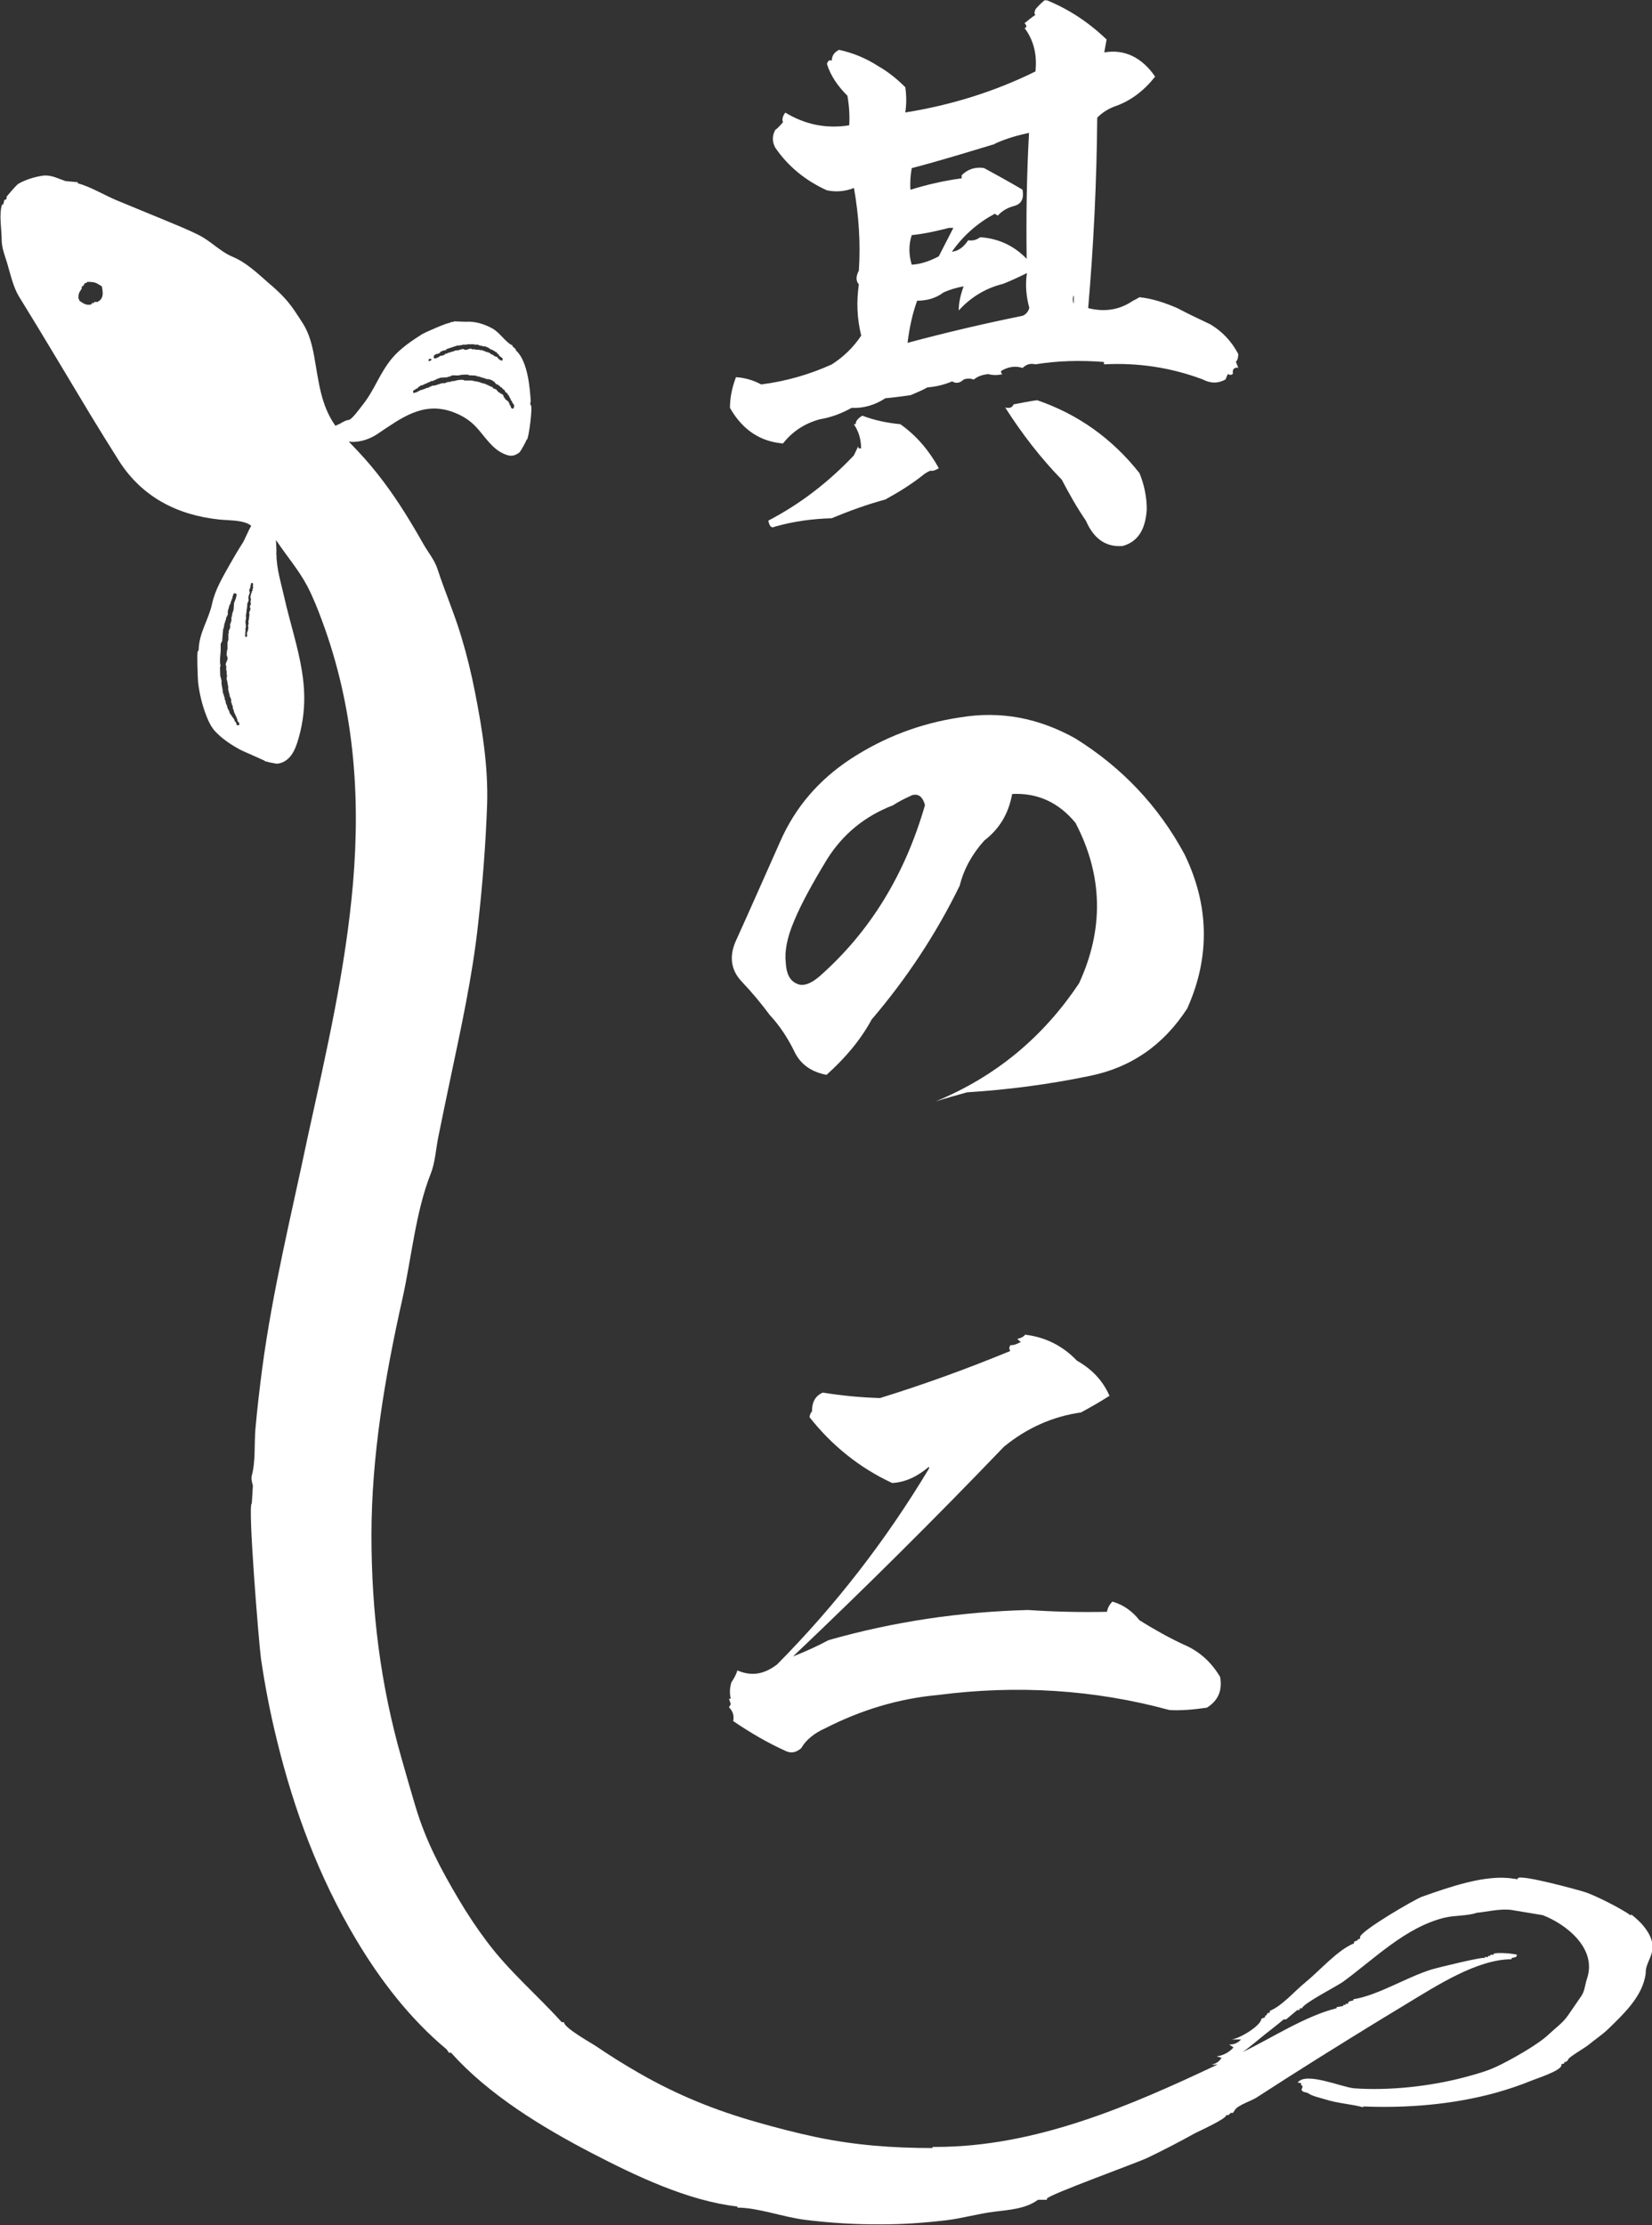
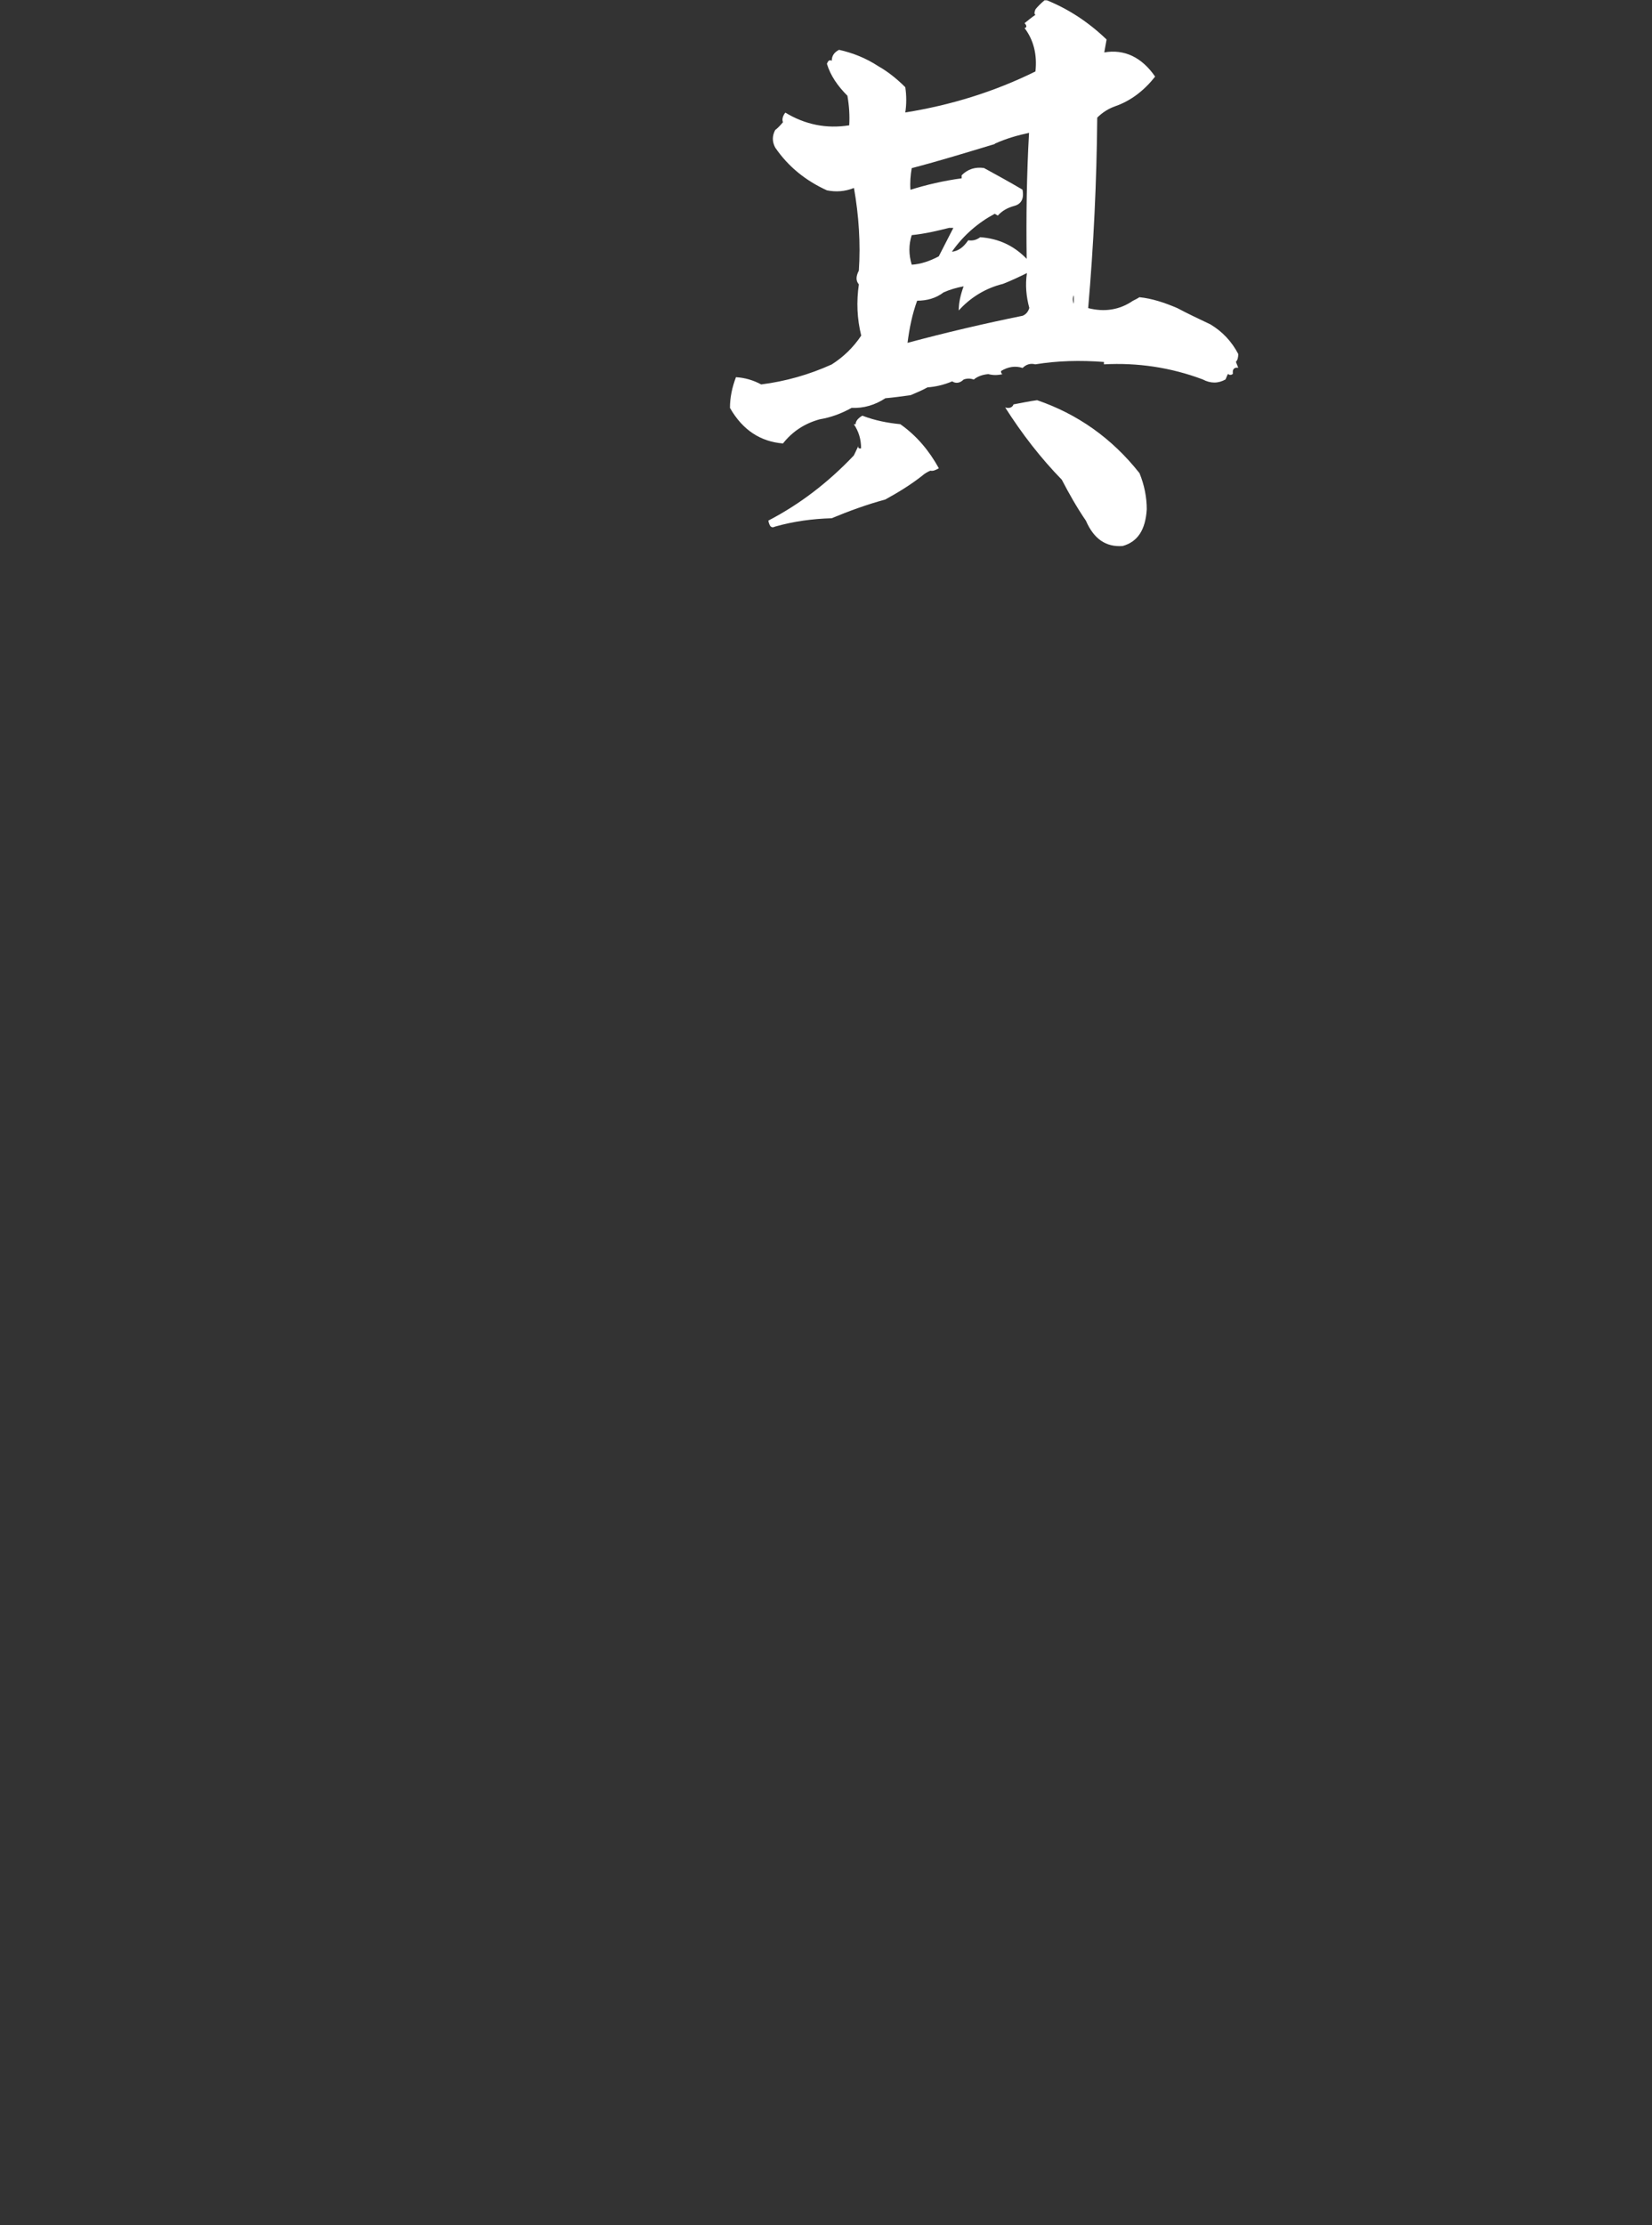
<svg xmlns="http://www.w3.org/2000/svg" id="_レイヤー_2" data-name="レイヤー 2" viewBox="0 0 118.43 159.46">
  <rect x="0" y="0" width="118.43" height="159.46" fill="#333333" stroke="none" />
  <defs>
    <style>
      .cls-1 {
        fill-rule: evenodd;
      }

      .cls-1, .cls-2 {
        fill: #fff;
        stroke-width: 0px;
      }
    </style>
  </defs>
  <g id="_レイヤー_1-2" data-name="レイヤー 1">
    <g>
      <g>
        <path class="cls-2" d="M79.14,3.76c1.47-.26,2.72.35,3.67,1.73-.78.99-1.73,1.73-2.85,2.12-.48.17-.91.43-1.3.82-.04,4.58-.26,9.16-.65,13.65,1.17.3,2.25.13,3.2-.52.17-.09.35-.17.47-.26.91.09,1.81.39,2.72.78.73.39,1.56.78,2.38,1.17.86.52,1.51,1.21,1.99,2.12,0,.22-.04.43-.17.56l.17.43c-.22-.04-.35.04-.39.22v.22c-.13.09-.22.09-.35,0-.09.17-.13.3-.17.39-.52.3-1.08.3-1.64,0-2.29-.86-4.67-1.21-7.08-1.08v-.17c-1.69-.13-3.33-.09-4.92.17-.35-.09-.65,0-.91.26-.52-.17-1.04-.09-1.55.22,0,.13.04.22.13.22-.39.09-.69.09-1.04,0-.43.04-.78.17-1.04.39-.26-.09-.48-.09-.73,0-.26.26-.56.3-.82.13-.61.26-1.21.39-1.77.43-.39.22-.82.39-1.21.56-.65.09-1.25.17-1.81.22-.73.48-1.55.73-2.42.69-.78.43-1.51.69-2.29.82-1.08.3-1.94.86-2.63,1.73-1.6-.13-2.89-.95-3.8-2.55,0-.78.17-1.51.43-2.2.65.04,1.25.22,1.81.52,1.73-.22,3.41-.69,5.05-1.43.82-.52,1.55-1.21,2.12-2.07-.3-1.21-.35-2.42-.17-3.67-.22-.26-.22-.56,0-.99.13-1.94,0-3.93-.35-5.92-.65.26-1.3.3-1.94.17-1.51-.69-2.76-1.68-3.71-3.07-.22-.43-.22-.82,0-1.25.17-.13.34-.3.56-.56-.09-.22,0-.48.17-.69,1.42.86,2.94,1.17,4.58.91.04-.69,0-1.38-.13-2.12-.69-.69-1.21-1.43-1.47-2.29.09-.22.17-.3.35-.22,0-.35.17-.6.52-.78.99.22,1.94.6,2.81,1.17.69.39,1.34.91,1.94,1.51.09.61.09,1.21,0,1.81,3.24-.52,6.35-1.47,9.33-2.94.13-1.21-.13-2.25-.78-3.11.17-.04.17-.17,0-.35.22-.17.47-.39.78-.6-.09-.04-.09-.17,0-.39.13-.17.39-.43.65-.65h.17c1.6.65,3.02,1.6,4.28,2.81l-.17.95ZM67.3,33.56c-.22.13-.43.22-.6.17-.22.09-.43.22-.56.34-.82.65-1.73,1.21-2.68,1.73-1.3.35-2.59.82-3.84,1.34-1.38.04-2.72.22-4.06.6-.26.13-.39,0-.48-.43,2.25-1.17,4.28-2.72,6.13-4.67l.35-.73c-.09.17,0,.26.17.22,0-.65-.17-1.21-.52-1.73h.13c0-.22.17-.43.48-.61.91.35,1.81.52,2.72.61,1.17.82,2.07,1.9,2.76,3.15ZM71.88,20.35c-1.21.3-2.29.95-3.15,1.9,0-.56.13-1.12.35-1.73-.48.09-.95.22-1.43.43-.56.43-1.21.6-1.9.6-.35.95-.56,1.99-.69,3.02,2.72-.73,5.49-1.38,8.25-1.94.22-.09.39-.26.48-.56-.22-.82-.3-1.64-.17-2.5-.61.3-1.17.56-1.73.78ZM68.34,16.33h-.3c-.86.22-1.77.43-2.68.52-.22.69-.22,1.38,0,2.12.65-.04,1.3-.26,1.94-.6l1.04-2.03ZM71.32,10.32c-1.99.6-3.97,1.21-5.96,1.73-.09.52-.13,1.04-.09,1.55,1.12-.35,2.38-.65,3.67-.82v-.22c.43-.43.95-.61,1.6-.52.86.47,1.81.99,2.76,1.55.13.65-.09,1.04-.6,1.17-.48.13-.86.35-1.17.69l-.22-.13c-1.21.65-2.25,1.55-3.07,2.72.43-.04.82-.3,1.17-.82.3.04.56,0,.86-.22,1.3.09,2.42.6,3.33,1.55-.04-2.98,0-6,.17-9.03-.78.17-1.6.39-2.46.78ZM82.21,36.5c-.09,1.47-.65,2.33-1.73,2.63-1.21.09-2.07-.52-2.63-1.81-.65-.95-1.21-1.94-1.73-2.94-1.51-1.55-2.85-3.28-4.06-5.18.3.09.52,0,.6-.22.52-.09,1.08-.22,1.69-.3,2.89.99,5.36,2.72,7.34,5.23.35.86.52,1.73.52,2.59ZM76.98,21.77v-.61c-.09.17-.09.39,0,.61Z" />
-         <path class="cls-2" d="M85.14,72.23c-1.73,2.68-4.06,4.28-7.04,4.88-2.94.61-5.88.99-8.77,1.17-.78.22-1.55.43-2.25.65,4.28-1.77,7.69-4.58,10.28-8.47,1.77-3.84,1.73-7.69-.26-11.49-1.21-1.47-2.72-2.16-4.54-2.07-.26,1.42-.91,2.5-1.99,3.33-.86.95-1.47,2.03-1.77,3.24-1.69,3.46-3.8,6.65-6.31,9.59-.82,1.51-1.94,2.81-3.24,3.97-1.12-.22-1.9-.78-2.33-1.73-.47-.95-1.04-1.81-1.73-2.55-.61-.82-1.25-1.6-2.03-2.42-.73-.78-.91-1.73-.43-2.85,1.08-2.38,2.12-4.75,3.2-7.17,1.08-2.46,2.76-4.41,5.05-5.92,2.38-1.55,4.97-2.55,7.86-2.98,2.89-.48,5.62.04,8.25,1.51,3.33,2.07,5.96,4.84,7.82,8.29,1.77,3.63,1.86,7.34.22,11.02ZM65.32,57.02c-.48.22-.91.43-1.3.69-2.03.78-3.59,2.07-4.71,3.84-1.08,1.77-1.9,3.28-2.38,4.45-.52,1.21-.69,2.2-.6,2.98.04.82.3,1.3.78,1.51.43.22.99.04,1.64-.52,3.63-3.2,6.13-7.3,7.56-12.27-.17-.65-.52-.86-.99-.69Z" />
-         <path class="cls-2" d="M79.57,100.01c-.73.47-1.43.86-2.07,1.21-2.07.3-3.89,1.12-5.53,2.46-4.97,5.18-9.98,10.15-15.12,15.03.86-.34,1.73-.73,2.55-1.17,4.71-1.34,9.46-2.03,14.3-2.16,1.9.13,3.8.17,5.66.13.04-.26.17-.52.39-.73.78.22,1.43.69,1.94,1.34.99.61,2.03,1.21,3.15,1.73,1.12.47,1.99,1.25,2.63,2.33.17.95-.13,1.69-.95,2.2-.91.13-1.81.22-2.68.17-5.4-1.47-10.93-1.81-16.59-1.08-2.85.26-5.53,1.08-8.08,2.38-.78.35-1.38.82-1.73,1.43-.35.3-.69.39-1.08.22-1.34-.6-2.59-1.34-3.8-2.16.09-.39-.04-.73-.3-.99l.13-.22-.13-.39h.13c-.09-.35-.09-.73.04-1.17.17-.26.35-.56.43-.86.99.43,1.9.3,2.85-.43,4.15-4.19,7.78-8.86,10.89-14.04v-.13c-.86.73-1.73,1.12-2.64,1.17-2.33-1.08-4.32-2.68-5.92-4.71,0-.13.04-.26.17-.43,0-.69.26-1.12.78-1.34,1.34.22,2.72.35,4.1.39,3.07-.95,6.18-2.07,9.33-3.37-.09-.17-.09-.3.04-.43.13.04.39-.04.73-.22-.09-.04-.17-.13-.26-.22.22-.04.43-.13.56-.3,1.43.17,2.68.78,3.71,1.86,1.08.61,1.86,1.43,2.33,2.51Z" />
      </g>
-       <path class="cls-1" d="M116.9,137.27c-.6-.46-2.49-1.41-3.23-1.66-.38-.13-4.81-1.35-4.87-.99,0,.02,0,.04,0,.06-.11-.02-.22-.04-.34-.05-1.98-.32-4.61.63-6.5,1.29-.54.19-4.44,2.47-4.46,2.9,0,.04,0,.08,0,.12-.06.02-.12.03-.17.05,0,.02,0,.04,0,.06-.09.03-.17.07-.26.1,0,.04,0,.08,0,.12-1.18.47-2.46,1.96-3.47,2.78-.76.61-1.68,1.7-2.57,2.06,0,.04,0,.08,0,.12-.06.02-.12.03-.17.05-.03.06-.06.12-.09.17-.03,0-.06,0-.08,0,0,.04,0,.08,0,.12-.09.03-.17.07-.26.1-.03.52-1.68,1.5-2.2,1.49.25,0,.5,0,.74,0-.21.24-.53.38-.85.36.1.07.21.14.31.21-.31.35-.75.58-1.21.64.12.03.23.07.35.1-.14.26-.42.45-.72.48.14.03.3.02.45,0-6.36,3.01-13.1,5.91-20.21,5.91h-.24v.08c-2.84,0-5.57-.2-8.37-.79-1.41-.3-2.81-.66-4.2-1.06-3-.85-5.68-1.93-8.41-3.49-1.06-.61-2.1-1.25-3.11-1.94-.35-.24-2.33-1.33-2.33-1.74h-.16c-1.77-1.96-3.76-3.63-5.36-5.77-.73-.97-1.41-1.99-2.03-3.04-1.31-2.21-2.37-4.21-3.11-6.7-.35-1.16-.68-2.33-1.01-3.49-1.49-5.24-2.13-10.44-2.13-15.9,0-2.83.24-5.64.63-8.44.39-2.8.96-5.7,1.58-8.46.65-2.88.95-6.27,2.04-9.01.31-.77.37-1.76.53-2.57.29-1.44.59-2.87.89-4.3.77-3.65,1.56-7.25,1.97-10.97.32-2.85.55-5.74.65-8.6.09-2.7-.35-5.44-.87-8.08-.26-1.32-.58-2.64-.97-3.93-.49-1.65-1.18-3.24-1.71-4.86-.21-.66-.66-1.19-1-1.78-.44-.78-.89-1.54-1.36-2.29-.97-1.54-2.05-3.01-3.3-4.34-.24-.25-.48-.5-.72-.76.05.01.09.03.13.03.67.06,1.41-.2,1.94-.56,1.67-1.11,3.21-2.33,5.33-1.6.71.25,1.28.6,1.77,1.13.58.63,1.08,1.47,1.87,1.85.45.22.77.28,1.2-.05.09-.07.56-.91.5-.91h.03c.14,0,.45-2.47.29-2.48,0,0-.03,0-.03-.07v-.16h.03c-.06-1.05-.22-2.86-1.01-3.65l-.07-.07v-.07c-.08-.07-.15-.13-.23-.2v-.07s-.04-.02-.07-.03c-.44-.22-.86-.9-1.37-1.18-.59-.32-1.25-.53-1.92-.48-.28-.01-.57-.02-.85-.03v.03c-.08.01-.15.02-.23.03v.03h-.07v.03h-.1v.03c0-.09-1.71.67-1.84.75-.76.48-1.59,1.04-2.18,1.74-.92,1.1-1.26,2.31-2.17,3.42-.13.16-.73,1.01-.96,1.01-.21,0-.59.28-.8.35-.06.02-.08.05-.13.07-1.06-1.48-1.2-3.18-1.52-4.94-.15-.84-.36-1.69-.83-2.42-.4-.62-.79-1.25-1.29-1.79-.36-.4-.77-.76-1.18-1.11-.8-.7-1.58-1.45-2.56-1.86-.89-.37-1.57-1.14-2.47-1.58-.79-.39-1.61-.72-2.43-1.06-1.12-.46-2.23-.92-3.35-1.38-.9-.37-1.97-1.02-2.84-1.24v-.08c-.29-.03-.59-.05-.88-.08-.51-.17-.97-.43-1.51-.4-.04,0-.08,0-.12.01-.6.09-1.19.27-1.72.56-.18.09-.88.95-.88.95v.16c-.05.03-.11.05-.16.08-.03.11-.05.21-.08.32h-.08c-.24.66-.03,1.81-.03,2.52,0,.58.22,1.12.39,1.67.23.77.43,1.71.85,2.4,1.74,2.81,3.42,5.66,5.13,8.49.67,1.1,1.35,2.2,2.04,3.29,1.64,2.57,4.15,3.88,7.17,4.2.64.07,1.48.03,2.07.3.09.04.16.1.24.15-.26.45-.46.99-.62,1.24-.32.5-.62,1.01-.91,1.52-.49.88-1.05,1.8-1.27,2.8-.25,1.19-.95,2.1-.97,3.36-.01,0-.02,0-.03,0,0,.02,0,.04,0,.07-.01,0-.02,0-.03,0-.08,0,0,2.06.02,2.23.1.83.3,1.66.61,2.44.15.39.34.78.63,1.09.52.55,1.17.97,1.82,1.32.15.08,1.76.77,1.76.8,0,.01,0,.02,0,.03.06,0,.11,0,.17,0,0,.01,0,.02,0,.03,0,0,.59.12.63.12.22,0,.44-.08.63-.2.08-.05.15-.11.22-.17.32-.3.5-.72.64-1.14.35-1.09.52-2.22.5-3.36-.01-.58-.07-1.16-.16-1.74-.29-1.81-.88-3.56-1.28-5.35-.21-.94-.56-2.07-.55-3.04-.01,0-.02,0-.03,0,.05,0,.02-.55-.01-1.03.03.05.06.1.1.14.62.93,1.55,2.03,2.14,3.15.43.82.77,1.69,1.09,2.56,2.24,6.07,2.74,12.3,2.2,18.71-.53,6.19-1.91,12.11-3.24,18.17-1.16,5.54-2.52,11-3.27,16.62-.19,1.45-.36,2.9-.49,4.36-.09,1.05.02,2.32-.26,3.34-.07.24.05.6.08.72-.03.43-.05.85-.08,1.28-.31,0,.52,10.16.66,11.13.29,1.97.67,3.93,1.15,5.87,1.23,5.02,3,9.77,5.65,14.22,1.75,2.94,3.88,5.71,6.51,7.9.05.08.11.16.16.24h.16c2.68,3.01,6.57,5.37,10.12,7.21,3.12,1.62,6.87,3.41,10.4,3.81v.08c1.47,0,3.26.67,4.82.87,1.82.23,3.65.34,5.48.33,1.58,0,3.15-.11,4.72-.3,1.15-.14,2.26-.47,3.41-.61,1.05-.13,2.24-.2,3.12-.85.21,0,.43,0,.64,0v-.08c0-.24,6.51-2.59,7.19-2.92,1.13-.54,2.25-1.12,3.35-1.73.3-.17,2.32-1.06,2.32-1.34h.16l.16-.16h.16c.05-.08.11-.16.16-.24.21-.31,1.16-.63,1.5-.84.74-.47,1.47-.95,2.21-1.42,1.54-.98,3.08-1.95,4.64-2.91,1.31-.81,2.63-1.62,3.96-2.42,2.09-1.26,5.03-3.18,7.5-3.18,0-.03,0-.05,0-.08.13-.05.22-.04.32-.08.03-.05.05-.11.08-.16-.22-.08-1.35-.19-1.68-.08v.08h-.24v.08h-.16v.08h-.24v.08c0-.15-3.52.72-3.77.8-1.84.56-3.83,1.85-5.65,2.15v.08c-.11.03-.21.05-.32.08-.03.05-.05.11-.08.16h-.16v.08h-.16v.08c-.16.03-.32.05-.48.08v.08c-2.25.56-4.6,2.11-6.73,3.14.16-.12.32-.23.44-.33.56-.44,1.1-.91,1.67-1.34.07-.05.83-.67.83-.67.06,0,.11,0,.17,0,.27-.22.53-.45.8-.67.06,0,.11,0,.17,0,0-.04,0-.08,0-.12.06,0,.11,0,.17,0,.02-.32,2.53-1.61,2.92-1.89,2.29-1.67,4.49-3.92,7.3-4.61.7-.17,1.67-.12,2.31-.35.62-.05,1.71-.32,2.49-.2.5.08,1.73.29,2.23.37,1.59.6,3.93,2.34,3.18,4.55-.14.41-.16.89-.41,1.25-.32.47-.65.94-.97,1.41-.34.5-.92.91-1.36,1.33-.75.73-2.77,1.86-3.73,2.31-.76.36-1.58.57-2.39.79-2.42.63-5.32.95-7.83.77-.84-.06-3.49-1.22-4.05-.41.08.01.17.03.25.04,0,.04-.01.08-.02.12.27.15-.03.26.07.41.11.15.32.1.46.2.3.21.82.31,1.17.42.91.3,1.87.34,2.77.58,0-.02,0-.04,0-.06,3.16.13,6.45-.14,9.5-.98.89-.25,1.76-.54,2.61-.89.37-.15,1.99-.67,2.09-1.05,0-.04.01-.08.02-.12.06-.01.12-.02.18-.03,0-.04.01-.08.02-.12.03,0,.06,0,.08.01.11-.07.14-.08.2-.21.11-.19,1.17-.8,1.43-1.01.48-.4,1-.73,1.45-1.17,1.05-1.02,2.29-2.19,2.61-3.64.03-.14.06-.27.06-.41,0-.76.74-1.34.4-2.35-.25-.73-.84-1.33-1.44-1.79ZM31.25,25.4v-.03h.13v-.03s.09-.02.13-.03c.03-.04.07-.09.1-.13h.07v-.03h.07v-.03h.13v-.03h.1s.02-.04.03-.07c.26-.09.52-.17.78-.26h.2v-.03h.16v-.03h.33v-.03h.52v.03h.29v.03h.07v.03c.08.01.15.02.23.03v.03h.23v.03c.07.02.13.04.2.07v.03h.07s.02.04.03.07h.07v.03h.07v.03h.07l.07.07h.07s.02.04.03.07h.07c.04.05.09.11.13.16.02.01.04.02.07.03v.07c.09.07.17.13.26.2v.16c-.21,0-.25-.1-.36-.2-.01-.02-.02-.04-.03-.07h-.1v-.03h-.07v-.03h-.07s-.02-.04-.03-.07c-.07-.02-.13-.04-.2-.07-.01-.02-.02-.04-.03-.07h-.07v-.03h-.07v-.03h-.1v-.03h-.1v-.03s-.09-.02-.13-.03v-.03h-.1v-.03h-.2v-.03h-.29v-.03h-.26v-.03c-.16-.04-.29.05-.39.07-.12.02-.21-.07-.29-.07v.03c-.07.01-.13.02-.2.03v.03c-.11.01-.22.02-.33.03v.03h-.07v.03h-.1v.03h-.1v.03h-.1v.03h-.1v.03h-.07v.03c-.05.01-.11.02-.16.03-.01.02-.02.04-.03.07h-.07v.03h-.07v.03h-.13c-.17.07-.23.19-.49.2-.02-.07,0-.03-.03-.07.01-.17.04-.17.16-.23ZM30.76,25.72h.16v.1c-.1.02-.08.05-.2.07,0-.09.01-.11.03-.16ZM29.62,28.01s.05-.05.07-.07h.07s.02-.04.03-.07c.04-.01.09-.02.13-.03.03-.04.07-.09.1-.13h.07s.02-.04.03-.07c.09-.02.17-.04.26-.07v-.03h.07v-.03h.07v-.03h.07v-.03h.07v-.03c.07-.02.13-.04.2-.07v-.03c.08-.01.15-.02.23-.03v-.03c.07-.02.13-.04.2-.07v-.03h.07v-.03h.1v-.03h.07v-.03c.18-.01.37-.02.55-.03v-.03c.07-.01.13-.02.2-.03v-.03h.07v-.03c.17-.06.4.02.59-.03.1-.03.5-.07.65-.03v.03c.18.01.37.02.55.03v.03c.11.02.22.04.33.07v.03h.1v.03h.13v.03h.07v.03h.1v.03h.2v.03h.1v.03h.07v.03h.07s.02.04.03.07h.07c.05.07.11.13.16.2.04.01.09.02.13.03.01.02.02.04.03.07h.07s.07.09.1.13h.07s.02.04.03.07c.07.05.13.11.2.16v.07c.07.05.13.11.2.16v.07s.04.02.07.03c.01.03.02.07.03.1h.03v.07l.07.07v.07h.03v.07s.04.02.07.03v.07c.04.06.11.18.16.23,0,.15-.02.18-.07.26-.2-.03-.13-.08-.2-.23h-.03c-.02-.07-.04-.13-.07-.2h-.03v-.07c-.09-.07-.17-.13-.26-.2v-.07s-.04-.02-.07-.03c-.02-.07-.04-.13-.07-.2h-.03v-.03s-.07-.02-.1-.03v-.03h-.07s-.02-.04-.03-.07h-.07c-.07-.08-.13-.15-.2-.23-.07-.02-.13-.04-.2-.07-.02-.03-.04-.07-.07-.1-.04-.01-.09-.02-.13-.03v-.03h-.07v-.03h-.07v-.03c-.07-.02-.13-.04-.2-.07v-.03c-.07-.01-.13-.02-.2-.03v-.03h-.13v-.03h-.07v-.03c-.07-.01-.13-.02-.2-.03v-.03h-.2v-.03h-.13v-.03h-.62v-.03c-.21-.06-.59.02-.72.07h-.16v.03h-.1v.03h-.2v.03h-.1v.03h-.07v.03h-.23c-.15.05-.34.11-.49.16-.09.01-.17.02-.26.03v.03c-.07.02-.13.04-.2.07v.03c-.07.01-.13.02-.2.03v.03s-.09.02-.13.03v.03h-.1v.03h-.1v.03h-.07c-.16.08-.28.19-.52.2v-.13ZM6.98,21.64h-.24v.08h-.16v.08c-.4.15-.7-.13-.88-.24-.05-.16.01-.07-.08-.16,0-.45.09-.46.24-.72v-.16h.08c.05-.08.11-.16.16-.24h.08c.09-.06,0,0,.08-.08.65,0,.65.1,1.04.32.11.52.12.91-.32,1.12ZM17.16,51.97c-.06,0-.11,0-.17,0-.04-.02-.04-.13-.06-.17-.01,0-.02,0-.03,0,0-.02,0-.04,0-.07-.02-.01-.04-.02-.07-.03-.01-.04-.02-.09-.03-.13-.01,0-.02,0-.03,0,0-.02,0-.04,0-.07-.02-.01-.04-.02-.07-.03,0-.02,0-.04,0-.07-.02-.01-.04-.02-.07-.03,0-.02,0-.04,0-.07-.02-.01-.04-.02-.07-.03,0-.02,0-.04,0-.07-.02-.01-.04-.02-.07-.03-.03-.1-.06-.2-.1-.3-.01,0-.02,0-.03,0-.01-.04-.02-.09-.03-.13-.01,0-.02,0-.03,0-.01-.07-.02-.13-.03-.2-.01,0-.02,0-.03,0,0-.02,0-.04,0-.07-.01,0-.02,0-.03,0-.02-.1-.04-.2-.06-.3-.01,0-.02,0-.03,0-.01-.08-.02-.16-.03-.24-.01,0-.02,0-.03,0,0-.03,0-.07,0-.1-.01,0-.02,0-.03,0,0-.03,0-.07,0-.1-.01,0-.02,0-.03,0,0-.02,0-.04,0-.07-.01,0-.02,0-.03,0,0-.08,0-.16,0-.23-.01,0-.02,0-.03,0,0-.06,0-.11,0-.17-.01,0-.02,0-.03,0,0-.06,0-.11,0-.17-.01,0-.02,0-.03,0,0-.12,0-.25,0-.37-.01,0-.02,0-.03,0,0-.04,0-.09,0-.13-.01,0-.02,0-.03,0,0-.03,0-.07,0-.1-.01,0-.02,0-.03,0,0-.23-.02-.47-.02-.7.01,0,.02,0,.03,0,0-.04,0-.09,0-.13-.07-.31,0-.69.02-1.01,0-.18,0-.36,0-.54.01,0,.02,0,.03,0,.01-.04.02-.09.04-.13.01,0,.02,0,.03,0,.03-.31.05-.62.08-.94.01,0,.02,0,.03,0,.02-.13.05-.27.07-.4.01,0,.02,0,.03,0,0-.03,0-.07,0-.1.01,0,.02,0,.03,0,0-.03,0-.07,0-.1.01,0,.02,0,.03,0,.01-.08.02-.16.04-.23.01,0,.02,0,.03,0,.01-.04.02-.09.04-.13.01,0,.02,0,.03,0,0-.11,0-.22,0-.34.01,0,.02,0,.03,0,0-.03,0-.07,0-.1.01,0,.02,0,.03,0,0-.03,0-.07,0-.1.01,0,.02,0,.03,0,0-.04,0-.09,0-.13.01,0,.02,0,.03,0,.01-.04.02-.09.04-.13.01,0,.02,0,.03,0,.01-.07.02-.13.04-.2.01,0,.02,0,.03,0,0-.03,0-.07,0-.1.01,0,.02,0,.03,0,0-.02,0-.04,0-.07.01,0,.02,0,.03,0,.01-.08.02-.16.04-.23.01,0,.02,0,.03,0,0-.03,0-.07,0-.1,0,0,.05-.03.07-.07.11.01.1.03.17.07-.01.27-.11.44-.18.63-.01.18-.03.36-.04.54-.01,0-.02,0-.03,0,0,.03,0,.07,0,.1-.01,0-.02,0-.03,0,0,.02,0,.04,0,.07-.01,0-.02,0-.03,0,0,.06,0,.11,0,.17-.01,0-.02,0-.03,0,0,.04,0,.09,0,.13-.01,0-.02,0-.03,0,0,.1,0,.2,0,.3-.01,0-.02,0-.03,0,0,.03,0,.07,0,.1-.01,0-.02,0-.03,0,0,.02,0,.04,0,.07-.01,0-.02,0-.03,0,0,.11,0,.22,0,.34-.01,0-.02,0-.03,0-.01.04-.02.09-.04.13-.01,0-.02,0-.03,0,0,.08,0,.16,0,.23-.01,0-.02,0-.03,0,0,.17,0,.34,0,.5-.01,0-.02,0-.03,0,0,.03,0,.07,0,.1-.01,0-.02,0-.03,0,0,.19,0,.38,0,.57-.01,0-.02,0-.03,0-.01.13-.03.27-.04.4.01,0,.02,0,.03,0,0,.03,0,.07,0,.1.01,0,.02,0,.03,0,.08.27-.16.4-.11.64.01,0,.02,0,.03,0,0,.12,0,.25,0,.37.01,0,.02,0,.03,0,0,.1,0,.2,0,.3.01,0,.02,0,.03,0-.01.11-.03.22-.04.33.01,0,.02,0,.03,0,0,.03,0,.07,0,.1.01,0,.02,0,.03,0,0,.06,0,.11,0,.17.01,0,.02,0,.03,0,0,.06,0,.11,0,.17.01,0,.02,0,.03,0,0,.11,0,.22,0,.34.01,0,.02,0,.03,0,0,.04,0,.09,0,.13.01,0,.02,0,.03,0,0,.03,0,.07,0,.1.01,0,.02,0,.03,0,0,.08.02.16.03.24.01,0,.02,0,.03,0,.01.04.02.09.03.13.01,0,.02,0,.03,0,0,.09,0,.18,0,.27.01,0,.02,0,.03,0,.01.06.02.11.03.17.01,0,.02,0,.03,0,0,.02,0,.04,0,.07.01,0,.02,0,.03,0,0,.07,0,.13,0,.2.01,0,.02,0,.03,0,0,.02,0,.04,0,.07.01,0,.02,0,.03,0,.01.07.02.13.03.2.01,0,.02,0,.03,0,.01.04.02.09.03.13.01,0,.02,0,.03,0,0,.02,0,.04,0,.07.01,0,.02,0,.03,0,0,.02,0,.04,0,.07.01,0,.02,0,.03,0,.02.07.04.13.06.2.01,0,.02,0,.03,0,0,.04,0,.09,0,.13.01,0,.02,0,.03,0,0,.02,0,.04,0,.07.02.01.04.02.07.03.04.05.03.14.03.24ZM18.08,42.33s-.03.05-.04.08c0,0,.01,0,.02.01-.03.06-.05.13-.08.19,0,0,.01,0,.02.01-.01.03-.03.05-.04.08,0,0,.01,0,.02.01,0,.01-.02.02-.03.03.01.08.02.15.04.23,0,.06-.04.11-.03.17,0,.05.02.09.03.14-.03.06-.05.13-.08.19.02.06.03.12.05.18-.03.09-.07.17-.1.26.01.06.02.11.03.17,0,.01-.02.02-.03.03,0,.02.01.03.02.05,0,.02-.02.04-.03.06,0,0,.01,0,.02.01,0,.01-.02.02-.03.03,0,.03.01.05.02.08-.02.04-.03.09-.05.13,0,.02.01.03.02.05,0,.01-.02.02-.03.03,0,.05.02.09.03.14-.02.04-.03.09-.05.13.01.07.02.13.03.2,0,.01-.02.02-.03.03,0,.02.01.03.02.05,0,.01-.02.02-.03.03,0,0,.01,0,.02.01-.01.03-.03.05-.04.08,0,0,.01,0,.02.01-.02.02-.04.04-.06.07,0,0,.01,0,.02.01-.01.03-.03.05-.04.08,0,.02.01.03.02.05,0,.06,0,.11,0,.17-.04.04-.04.04-.07.05-.13-.12-.06-.1-.05-.21,0-.03-.01-.05-.02-.08,0-.01.02-.02.03-.03,0-.02-.01-.03-.02-.05,0-.02.02-.04.03-.06,0-.04-.02-.07-.02-.11,0-.09.05-.17.04-.25-.01-.11-.03-.22-.04-.33,0-.01.02-.02.03-.03,0-.02-.01-.03-.02-.05,0-.02.02-.04.03-.06,0,0-.01,0-.02-.01,0-.01.02-.02.03-.03,0-.02-.01-.03-.02-.05,0-.01.02-.02.03-.03-.01-.06-.02-.11-.03-.17,0-.01.02-.02.03-.03,0-.02-.01-.03-.02-.05,0-.02.02-.04.03-.06,0,0-.01,0-.02-.01,0-.01.02-.02.03-.03,0-.02-.01-.03-.02-.05,0-.01.02-.02.03-.03,0-.02-.01-.03-.02-.05,0-.01.02-.02.03-.03,0-.03-.01-.05-.02-.08.01-.03.03-.05.04-.08,0-.02-.01-.03-.02-.05,0-.01.02-.02.03-.03,0,0-.01,0-.02-.01,0-.01.02-.02.03-.03,0-.04-.02-.07-.02-.11,0-.02.02-.04.03-.06,0-.02-.01-.03-.02-.05,0-.01.02-.02.03-.03,0,0-.01,0-.02-.01,0-.01.02-.02.03-.03,0,0-.01,0-.02-.01.02-.03.05-.06.07-.08,0,0-.01,0-.02-.01.01-.03.03-.05.04-.08-.01-.07-.02-.13-.03-.2,0-.01.02-.02.03-.03,0-.02-.01-.03-.02-.05.03-.09.07-.17.1-.26-.02-.06-.03-.12-.05-.18,0-.01.02-.02.03-.03,0,0-.01,0-.02-.01,0-.01.02-.02.03-.03,0,0-.01,0-.02-.01.02-.02.04-.04.06-.07,0,0-.01,0-.02-.01.01-.03.03-.05.04-.08,0-.02-.01-.03-.02-.05,0-.01.02-.02.03-.03,0,0-.01,0-.02-.01.02-.03.04-.07.05-.1,0,0-.01,0-.02-.01.02-.07.04-.07.09-.1.02.02.05.04.07.06,0,.07,0,.15-.01.22,0,.03.01.05.02.08-.02.04-.03.09-.05.13,0,.04.02.07.02.11Z" />
    </g>
  </g>
</svg>